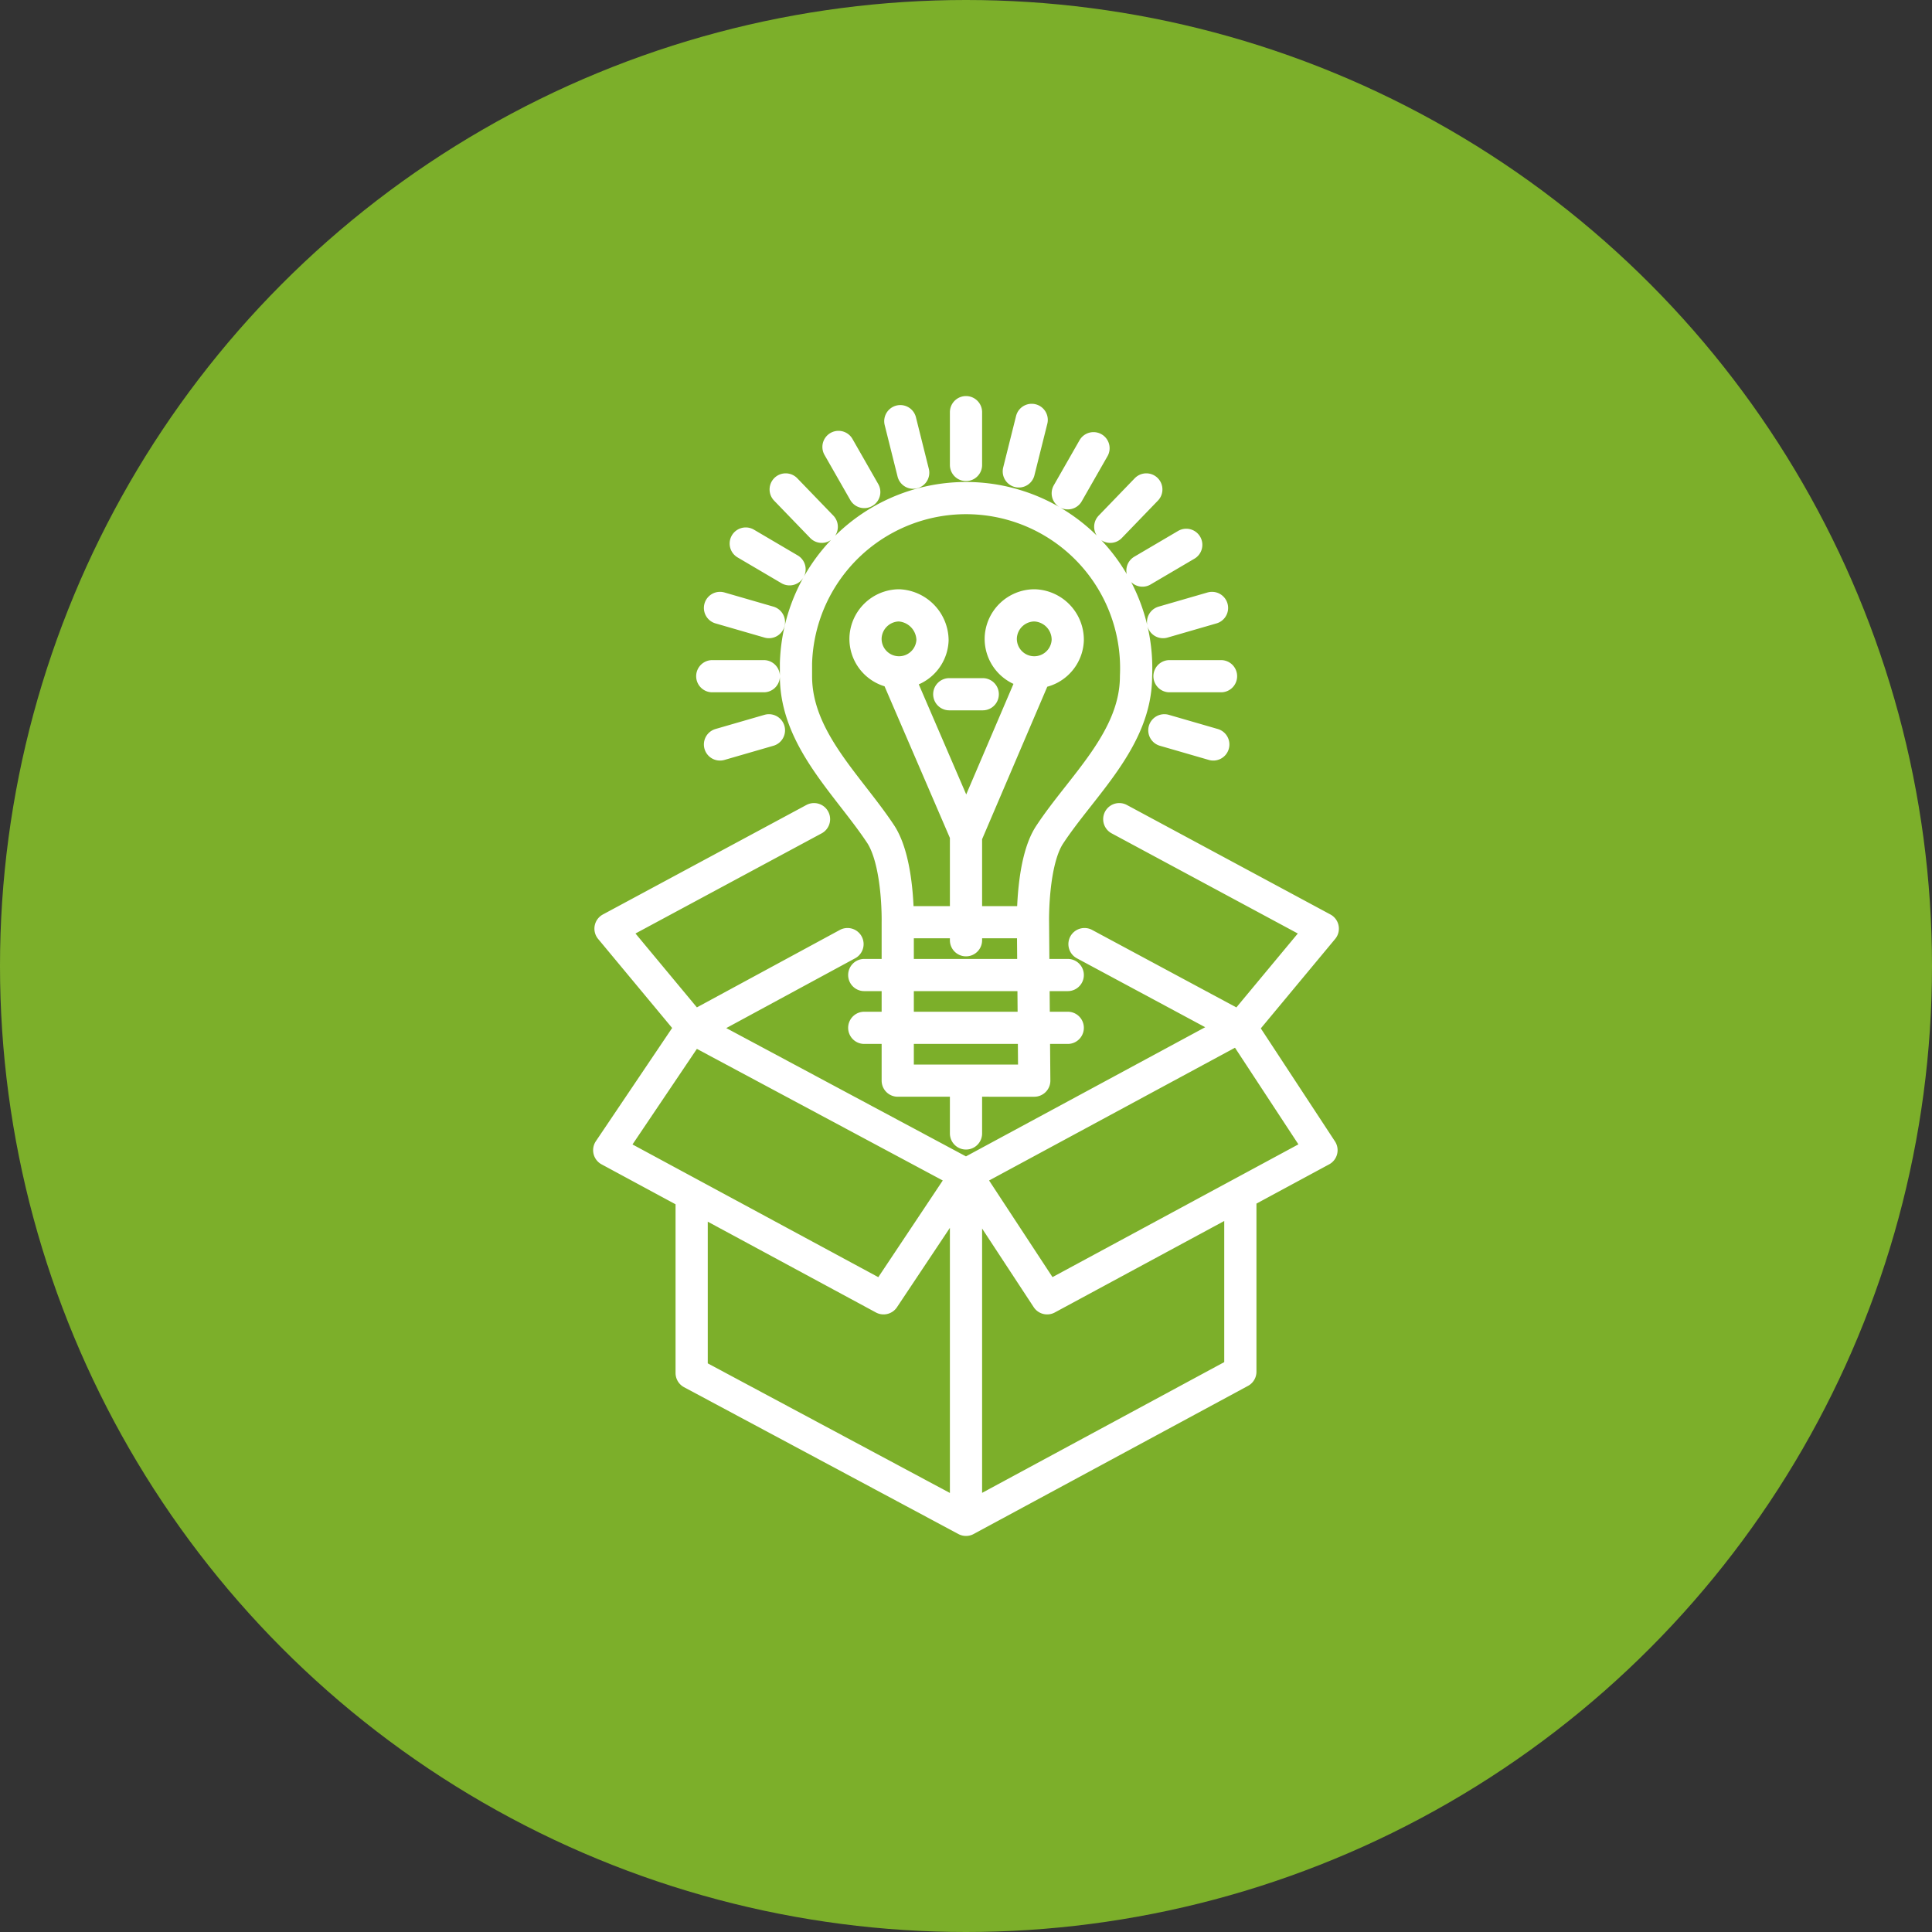
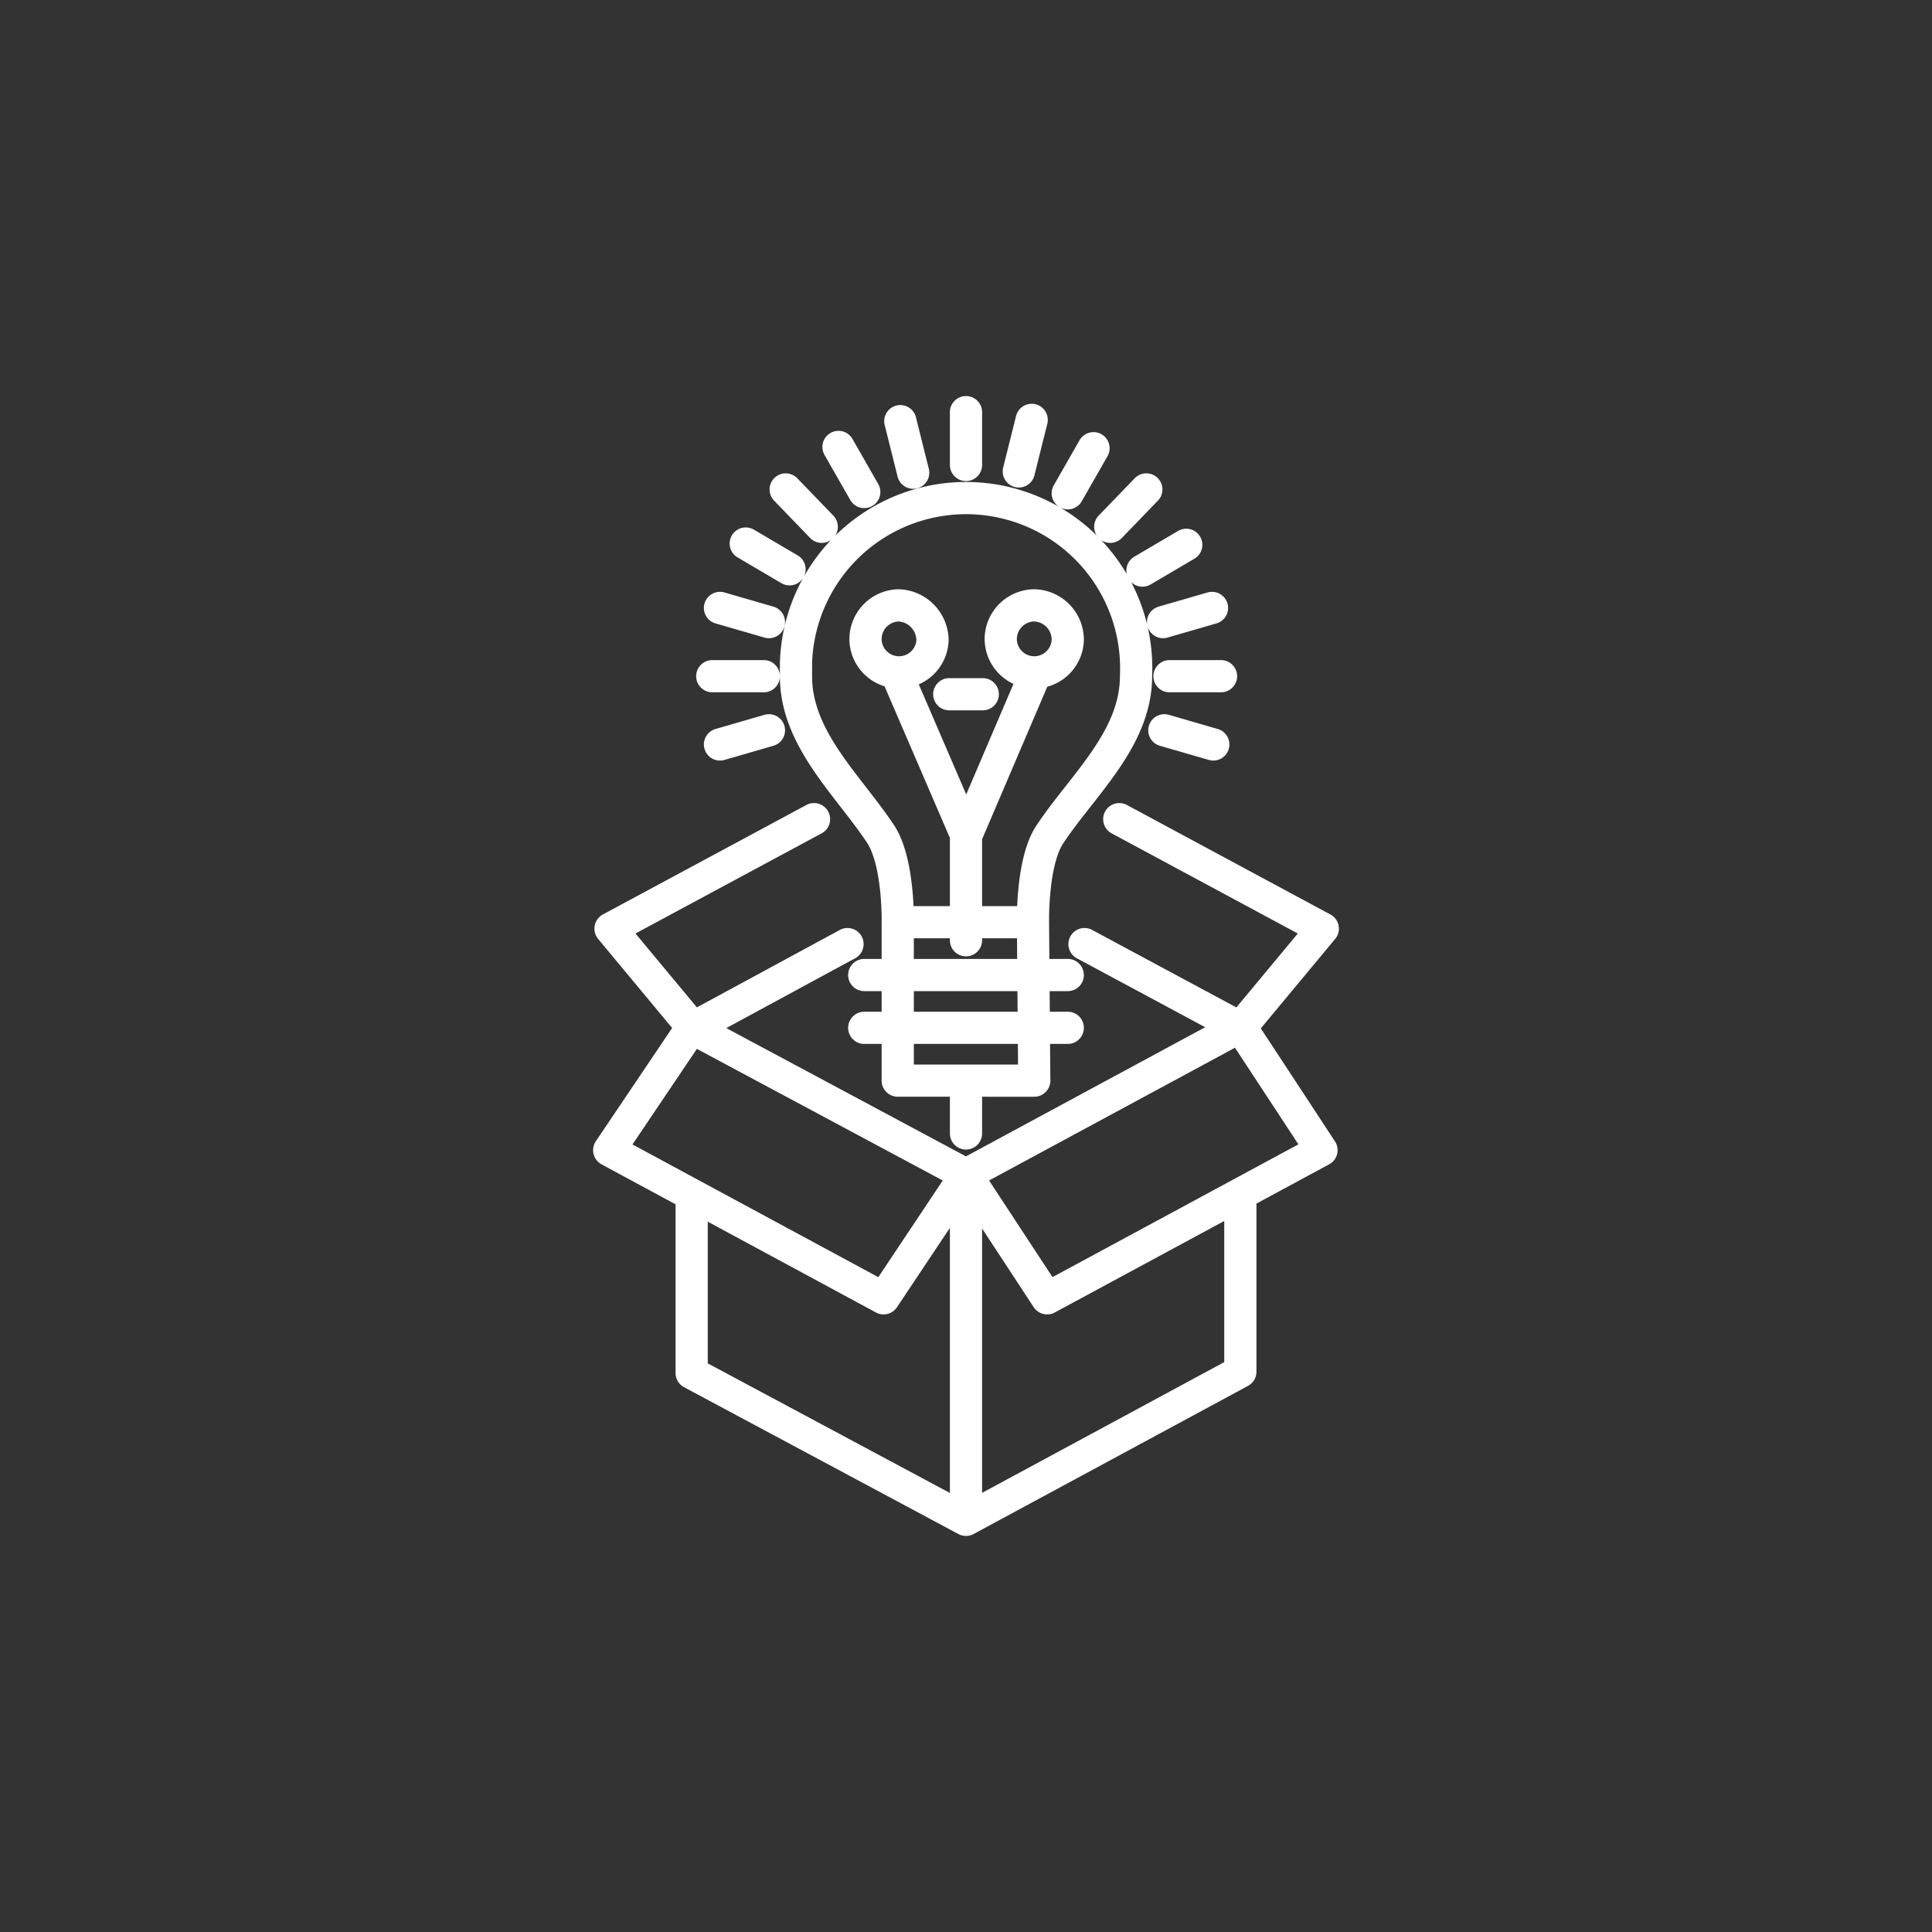
<svg xmlns="http://www.w3.org/2000/svg" width="150" height="150" viewBox="0 0 150 150">
  <rect x="0" y="0" width="150" height="150" fill="#333333" stroke="none" />
-   <circle cx="75" cy="75" r="75" style="fill:#7caf2a" />
  <path d="M79.1,36.6l1-4m2.8,5.7,2-3.5m1.3,6.1L89,38m-.3,6.3,3.4-2m-1.8,6,3.8-1.1M55.9,57.8l3.8-1.1m31.1-4.2h4m-39.5,0h4m31.1,4.2,3.8,1.1M55.9,47.2l3.8,1.1m-1.8-6.1,3.4,2M61,38l2.8,2.9m1.3-6.2,2,3.5m2.8-5.5,1,4M75,32v4.1M75,88V85.2m-7.9-5.4H82.9M67.1,75.7H82.9m-2.6,8.2H69.7V71.6H80.2Zm-6.6-30h2.6M75,63.4V73M69.7,52.5,75,64.8m5.3-12.3L75,64.9m7.9-15.2a2.6,2.6,0,0,1-5.2-.2A2.63,2.63,0,0,1,80.3,47a2.67,2.67,0,0,1,2.6,2.7Zm-10.5,0a2.6,2.6,0,1,1-5.2-.2A2.63,2.63,0,0,1,69.8,47a2.74,2.74,0,0,1,2.6,2.7Zm15.8,2.8a13.21,13.21,0,1,0-26.4-1v1c0,4.9,4.1,8.5,6.6,12.3,1.4,2.2,1.3,6.8,1.3,6.8H80.2s-.1-4.7,1.3-6.8C84,61,88.2,57.4,88.2,52.5ZM65.8,73.3l-12,6.5-6.4-7.7,15.8-8.5m21,9.7,12.1,6.5,6.4-7.7L86.9,63.6M47.3,89.3l21.3,11.5L75,91.2,53.7,79.8Zm55.3,0L81.3,100.8,75,91.2,96.3,79.7ZM53.7,93.2v13.4L75,118l21.3-11.5V93.2M75,91.2V118" style="fill:none;stroke:#fff;stroke-linecap:round;stroke-linejoin:round;stroke-width:2.5px" />
</svg>